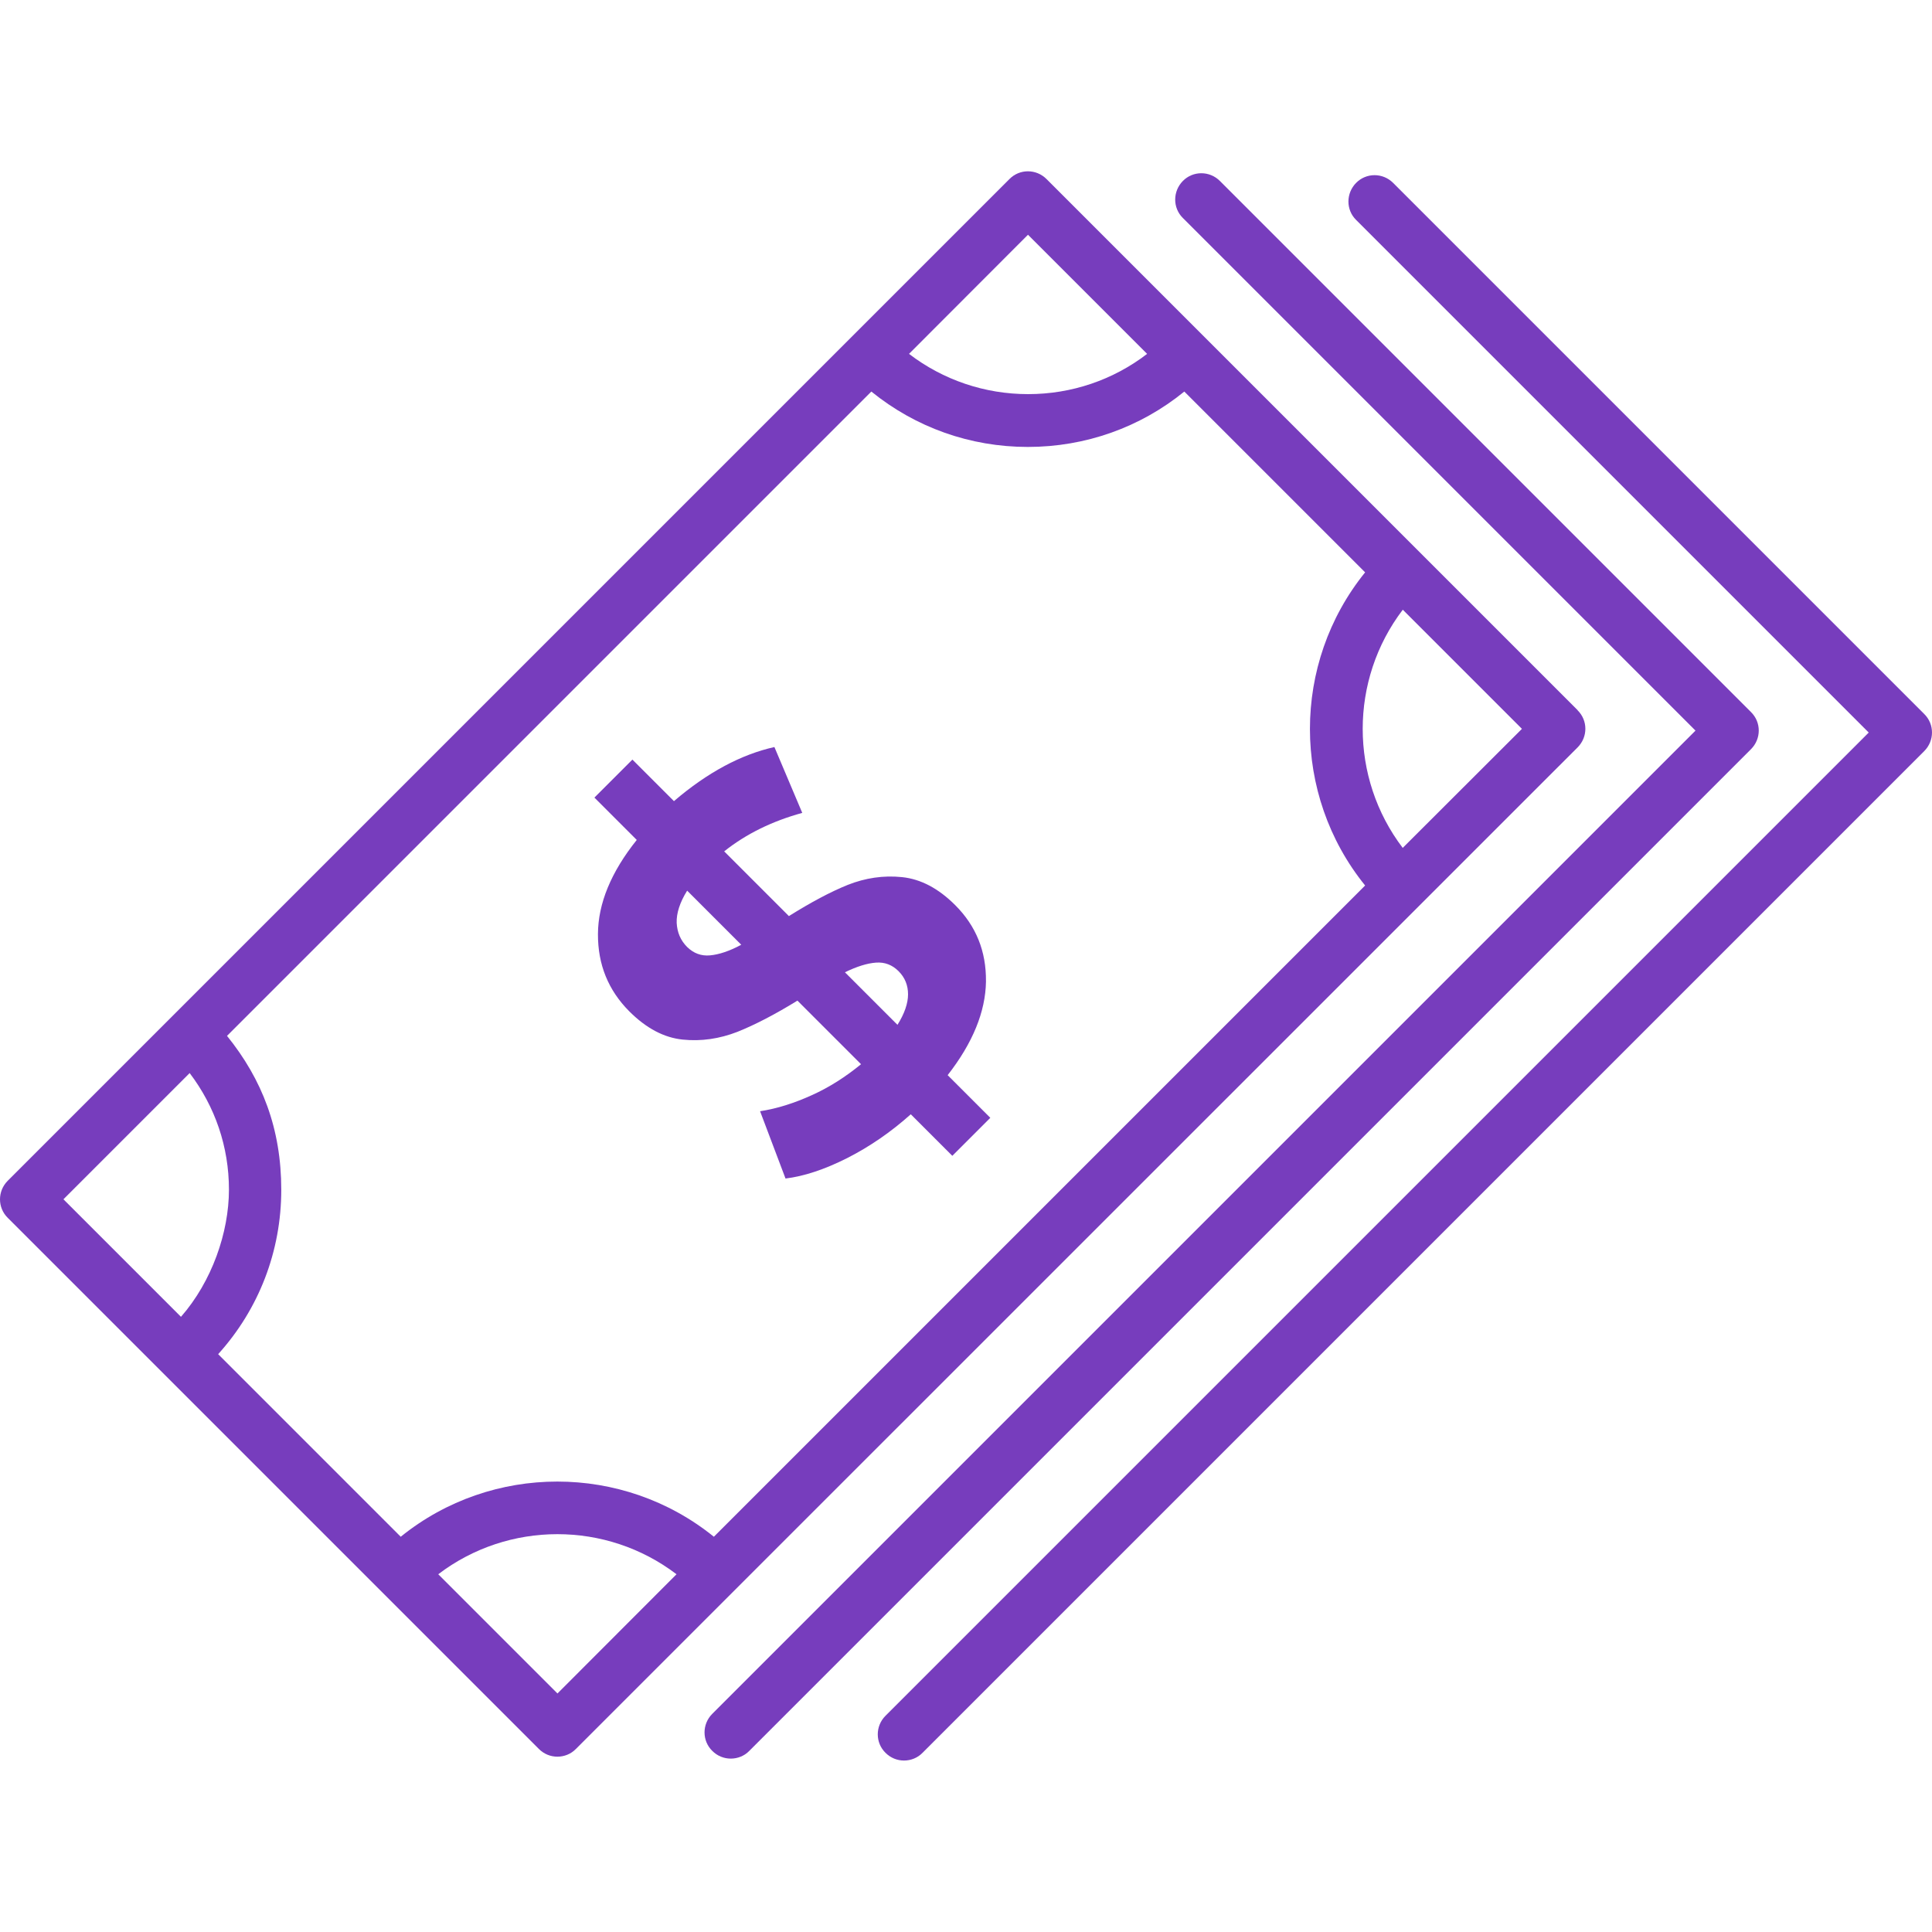
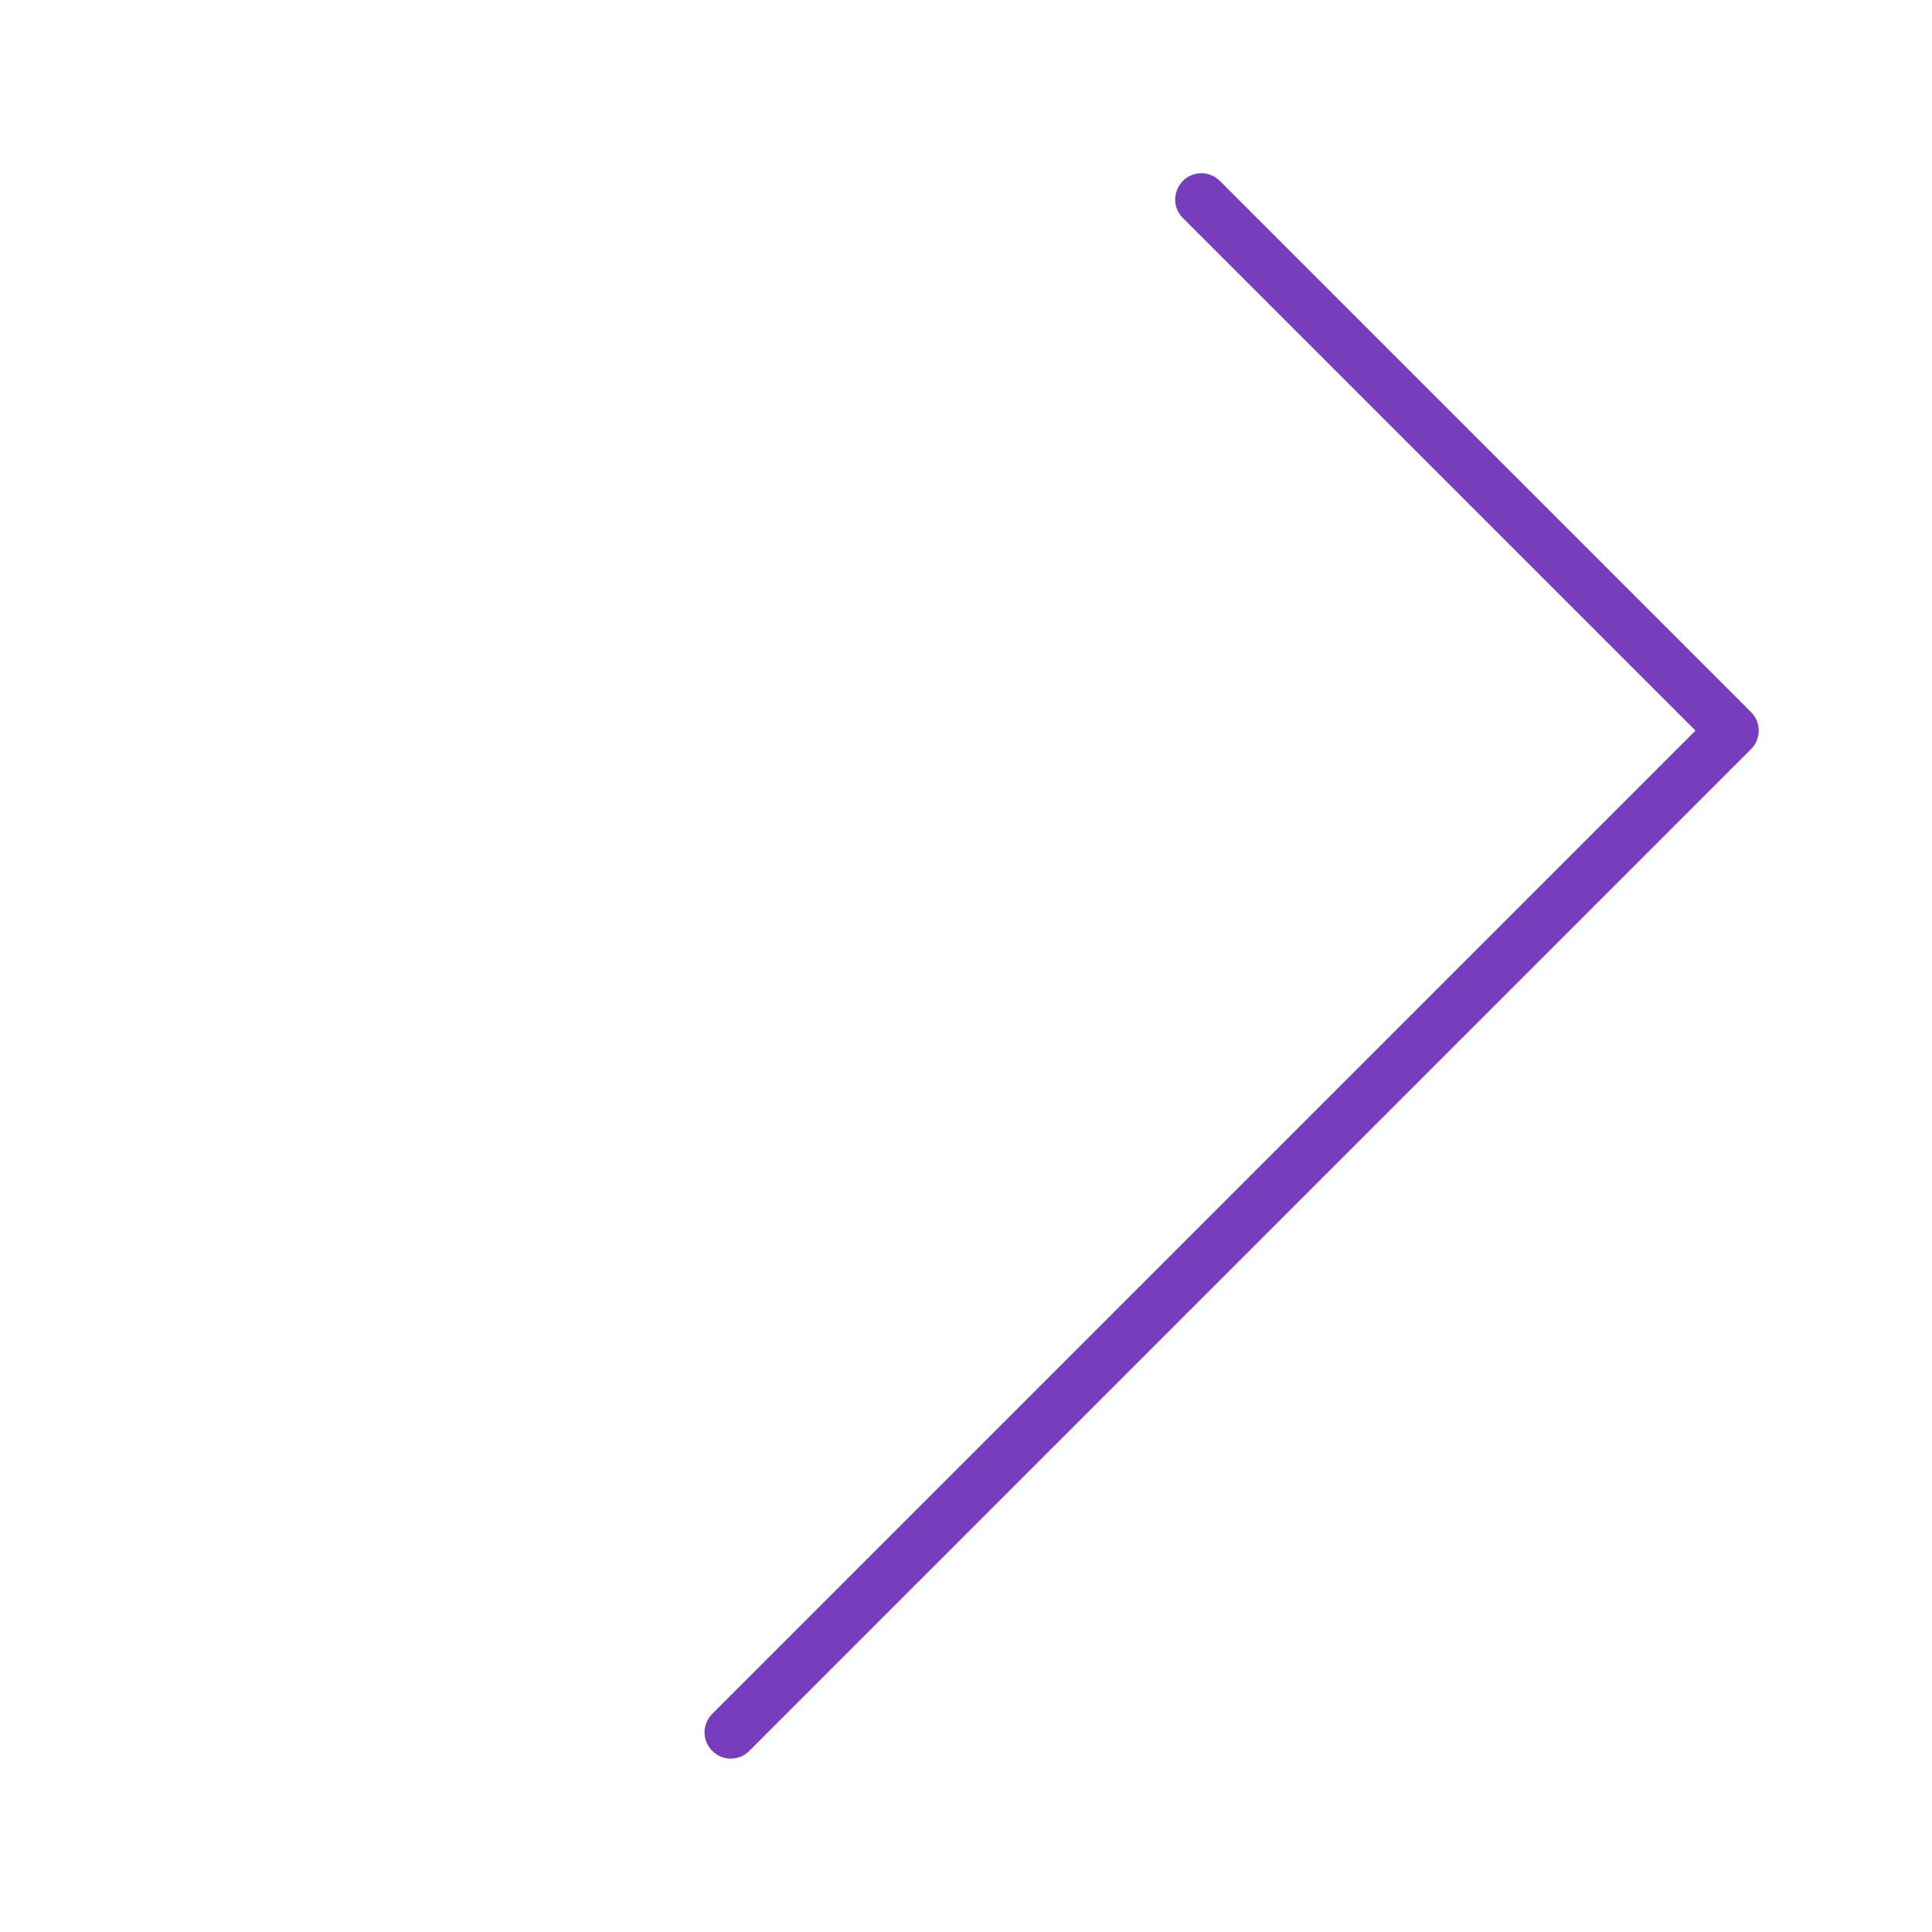
<svg xmlns="http://www.w3.org/2000/svg" id="Layer_1" viewBox="0 0 1200 1200">
  <defs>
    <style>      .st0 {        fill: #773dbd;      }    </style>
  </defs>
-   <path class="st0" d="M612.4,609.6c.2-18.7-6.1-34.4-19.1-47.4-10.4-10.4-21.4-16.2-33-17.4-11.6-1.2-22.8.5-33.7,4.8-10.9,4.4-23,10.9-36.6,19.4l-40.2-40.2c13.7-10.9,29.9-18.8,48.5-23.9l-17.3-40.9c-20.6,4.6-41.5,15.7-62.4,33.6l-25.8-25.8-23.6,23.6,26.3,26.3c-16,20-24,39.5-24.1,58.4-.1,19,6.4,34.9,19.4,48,10.6,10.6,21.6,16.4,33.2,17.6,11.6,1.2,22.9-.5,34-4.8,11-4.4,23.5-10.9,37.3-19.4l39.5,39.5c-9.4,7.7-19.4,14.2-30.5,19.2-11,5-21.7,8.4-32.2,10l15.8,41.8c11.5-1.4,24.2-5.6,38.3-12.7,14-7.1,27.2-16.2,39.5-27.2l25.8,25.8,23.6-23.6-26.5-26.5c15.6-20,23.5-39.4,23.8-58.1h0ZM441,593.4c-5.5.5-10.2-1.3-14.2-5.2-4.1-4.1-6.2-9.1-6.5-15-.2-5.9,1.9-12.6,6.5-20l33.6,33.6c-7.4,4-13.9,6.1-19.4,6.6h0ZM557.4,636.5l-32.6-32.6c7.4-3.6,13.8-5.6,19.3-6,5.4-.4,10.1,1.4,14,5.3,4,4,5.9,8.8,5.9,14.4,0,5.6-2.2,12-6.6,19h0Z" />
-   <path class="st0" d="M979.9,441.1L650,111.2c-6.4-6.4-16.7-6.4-23,0L4.8,733.4c-6.4,6.4-6.4,16.7,0,23l329.9,329.9c3.2,3.2,7.3,4.8,11.5,4.8s8.4-1.6,11.5-4.8L979.9,464.2c6.4-6.4,6.4-16.7,0-23h0ZM443.4,954.5c-56.5-45.7-138-45.7-194.5,0l-113.4-113.4c25.4-28.1,39.2-64.1,39.2-102.1s-11.9-68.6-33.7-95.6l400.2-400.2c27.5,22.3,61.4,34.4,97.2,34.4s69.8-12.1,97.2-34.4l112.3,112.3c-45.7,56.5-45.7,138,0,194.5l-404.5,404.5ZM638.5,145.8l74,74c-21.1,16.2-46.9,25-73.9,25s-52.8-8.8-74-25l73.9-74ZM117.8,666.5c15.8,20.8,24.4,45.8,24.4,72.4s-10.6,57.1-29.8,79l-73-73,78.4-78.4ZM346.2,1051.8l-74-74c43.6-33.2,104.4-33.2,148,0l-73.9,74ZM871.3,526.7c-33.2-43.6-33.2-104.4,0-148l74,74-74,73.9Z" />
  <path class="st0" d="M1087.6,442.3L757.7,112.4c-6.4-6.4-16.7-6.4-23,0s-6.4,16.7,0,23l318.4,318.4-610.7,610.7c-6.4,6.4-6.4,16.7,0,23,3.2,3.2,7.3,4.8,11.5,4.8s8.4-1.6,11.5-4.8l622.2-622.2c6.4-6.4,6.4-16.7,0-23h0Z" />
-   <path class="st0" d="M1195.2,443.5L865.3,113.6c-6.4-6.4-16.7-6.4-23,0s-6.4,16.7,0,23l318.4,318.4-610.7,610.7c-6.4,6.4-6.4,16.7,0,23,3.2,3.2,7.3,4.8,11.5,4.8s8.4-1.6,11.5-4.8l622.2-622.2c6.4-6.4,6.4-16.7,0-23h0Z" />
</svg>